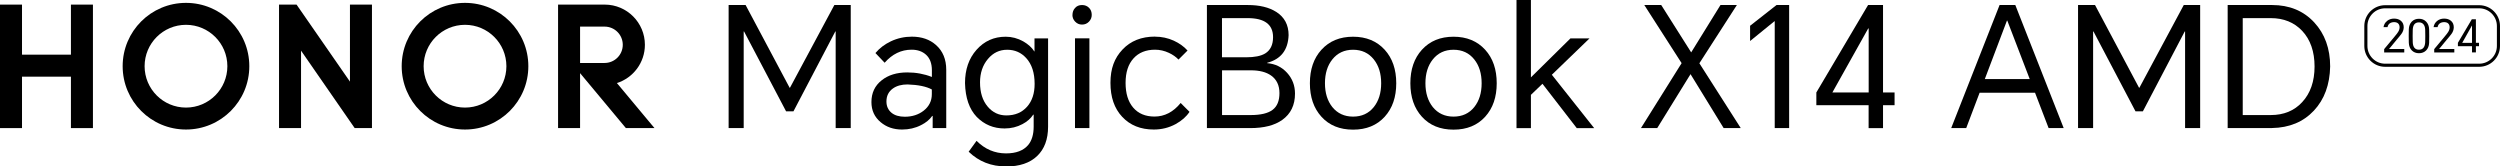
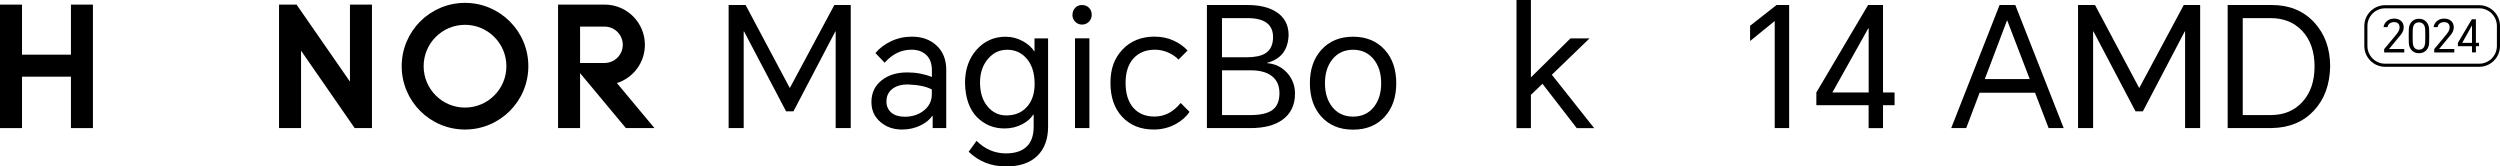
<svg xmlns="http://www.w3.org/2000/svg" viewBox="0 0 418.05 27.83">
  <path d="m414.57 11.17h-15.73c-1.92 0-3.48-1.56-3.48-3.48v-3.34c0-1.92 1.56-3.48 3.48-3.48h15.73c1.92 0 3.48 1.56 3.48 3.48v3.34c0 1.92-1.56 3.48-3.48 3.48zm-15.73-9.78c-1.63 0-2.96 1.33-2.96 2.96v3.34c0 1.63 1.33 2.96 2.96 2.96h15.73c1.63 0 2.96-1.33 2.96-2.96v-3.34c0-1.63-1.33-2.96-2.96-2.96h-15.73z" />
  <path d="m398.68 8.78v-.57l1.8-2.16c.29-.35.47-.59.55-.73.15-.25.23-.5.23-.75 0-.29-.09-.51-.27-.67-.17-.14-.39-.2-.68-.2-.6.03-.96.3-1.07.84h-.67c.07-.44.28-.79.61-1.05.32-.25.71-.38 1.16-.38s.85.12 1.14.37c.31.26.47.62.47 1.09-.01.42-.15.79-.39 1.11s-.5.63-.76.93l-1.31 1.59s2.55 0 2.55 0v.57h-3.34z" />
  <path d="m406.2 7.16c-.02.53-.19.95-.5 1.27-.31.31-.71.47-1.2.47s-.89-.16-1.2-.47c-.31-.32-.48-.74-.5-1.28-.02-.75-.02-1.5 0-2.26.02-.53.19-.96.5-1.28.31-.31.71-.47 1.2-.47s.89.16 1.2.48.48.74.5 1.28c.02.75.02 1.51 0 2.26zm-2.74-.1c.03.83.38 1.25 1.04 1.25.33 0 .59-.11.76-.33.17-.21.26-.52.28-.92.02-.69.02-1.38 0-2.08-.01-.4-.11-.7-.28-.91-.18-.22-.43-.33-.76-.33-.67 0-1.01.42-1.04 1.25-.02.7-.02 1.39 0 2.08z" />
  <path d="m407.05 8.78v-.57l1.8-2.16c.29-.35.47-.59.55-.73.15-.25.23-.5.23-.75 0-.29-.09-.51-.27-.67-.17-.14-.39-.2-.68-.2-.6.03-.96.3-1.07.84h-.67c.07-.44.28-.79.61-1.05.32-.25.71-.38 1.16-.38s.85.12 1.14.37c.31.26.47.62.47 1.09-.01.42-.15.79-.39 1.11s-.5.63-.76.93l-1.31 1.59s2.55 0 2.55 0v.57h-3.34z" />
  <path d="m414.02 3.22v3.94h.52v.57h-.52v1.03h-.65v-1.03h-2.36v-.57l2.33-3.94h.67zm-2.29 3.95h1.64v-2.89h-.02z" />
  <path d="m124.68.84 7.36 13.83h.06l7.42-13.83h2.74v20.58h-2.52v-16.16h-.06l-7 13.36h-1.23l-7.03-13.36h-.06v16.16h-2.52v-20.58h2.83z" />
  <path d="m152.49 6.13c1.64 0 2.99.47 4.03 1.4 1.14 1.01 1.71 2.39 1.71 4.14v9.74h-2.27v-2.02h-.08c-.43.62-1.05 1.13-1.88 1.54-.95.49-2.01.73-3.16.73-1.42 0-2.61-.41-3.58-1.23-1.03-.86-1.54-1.98-1.54-3.36 0-1.53.57-2.74 1.71-3.64 1.1-.88 2.53-1.32 4.28-1.32 1.46 0 2.83.25 4.12.76v-1.12c0-1.14-.33-2.01-.98-2.6-.62-.56-1.42-.84-2.41-.84-1.74 0-3.24.73-4.51 2.18l-1.54-1.62c.69-.82 1.55-1.47 2.58-1.96 1.1-.52 2.28-.78 3.53-.78zm-4.26 10.84c0 .78.28 1.41.84 1.88.54.45 1.29.67 2.24.67 1.23 0 2.28-.34 3.14-1.01.91-.71 1.37-1.63 1.37-2.77v-.78c-.92-.5-2.27-.78-4.06-.84-.99 0-1.8.22-2.44.67-.73.52-1.09 1.25-1.09 2.18z" />
  <path d="m168.22 27.83c-2.46 0-4.55-.82-6.24-2.46l1.32-1.82c1.4 1.4 3.04 2.1 4.93 2.1 1.68 0 2.91-.47 3.7-1.4.62-.75.92-1.77.92-3.08v-1.99h-.08c-.41.63-1.01 1.16-1.79 1.57-.91.49-1.91.73-3 .73-1.83 0-3.38-.64-4.65-1.93-1.25-1.31-1.9-3.19-1.96-5.66 0-2.26.64-4.12 1.93-5.57s2.91-2.18 4.87-2.18c1.03 0 2.01.26 2.94.78.82.47 1.44 1.03 1.85 1.68h.03v-2.18h2.27v14.76c0 2.11-.61 3.74-1.82 4.9-1.23 1.18-2.97 1.76-5.21 1.76zm-4.34-14.05c0 1.7.43 3.05 1.29 4.06.82.97 1.86 1.46 3.11 1.46 1.46 0 2.61-.49 3.47-1.46.84-.95 1.26-2.22 1.26-3.81 0-1.85-.47-3.29-1.4-4.31-.84-.93-1.9-1.4-3.19-1.4s-2.36.51-3.22 1.54c-.88 1.04-1.32 2.35-1.32 3.92z" />
  <path d="m179.34 2.49c0-.45.14-.83.42-1.15.3-.34.69-.5 1.18-.5s.89.17 1.2.5c.28.3.42.68.42 1.15 0 .43-.15.8-.45 1.12-.32.34-.71.5-1.18.5s-.83-.17-1.15-.5c-.3-.32-.45-.69-.45-1.12zm.42 18.93v-15.01h2.41v15.01z" />
  <path d="m193.14 6.13c1.1 0 2.15.22 3.14.67.93.43 1.7.98 2.3 1.65l-1.51 1.51c-.43-.45-.96-.82-1.6-1.12-.75-.35-1.52-.53-2.32-.53-1.53 0-2.74.49-3.61 1.46-.88.97-1.32 2.33-1.32 4.09s.42 3.13 1.26 4.12c.86 1.01 2.05 1.51 3.58 1.51 1.68 0 3.14-.76 4.37-2.27l1.48 1.48c-.52.8-1.29 1.48-2.3 2.04-1.14.62-2.36.92-3.67.92-2.2 0-3.97-.71-5.29-2.13-1.31-1.4-1.96-3.29-1.96-5.68s.67-4.15 2.02-5.57c1.36-1.44 3.17-2.16 5.43-2.16z" />
  <path d="m201.82 21.42v-20.58h6.83c1.96 0 3.55.38 4.76 1.15 1.38.88 2.07 2.17 2.07 3.89-.09 2.48-1.29 4.02-3.58 4.62v.06c1.34.11 2.45.65 3.33 1.62s1.32 2.13 1.32 3.47c0 1.92-.71 3.39-2.13 4.4-1.29.92-3.07 1.37-5.35 1.37zm2.52-11.84h4.03c1.42 0 2.48-.21 3.19-.64.88-.54 1.32-1.45 1.32-2.72 0-2.13-1.42-3.19-4.26-3.19h-4.28zm0 9.66h4.79c1.68 0 2.9-.29 3.67-.87s1.15-1.51 1.15-2.8-.47-2.29-1.4-2.94c-.82-.58-1.94-.87-3.36-.87h-4.84v7.48z" />
  <path d="m219.04 13.92c0-2.31.64-4.18 1.93-5.6 1.33-1.46 3.09-2.18 5.29-2.18s3.97.73 5.29 2.18c1.29 1.42 1.93 3.29 1.93 5.6s-.64 4.18-1.93 5.6c-1.31 1.44-3.07 2.16-5.29 2.16s-3.99-.72-5.29-2.16c-1.29-1.42-1.93-3.29-1.93-5.6zm2.52 0c0 1.62.41 2.95 1.23 3.98.86 1.06 2.02 1.6 3.47 1.6s2.61-.53 3.47-1.6c.82-1.03 1.23-2.35 1.23-3.98s-.41-2.95-1.23-3.98c-.86-1.08-2.02-1.62-3.47-1.62s-2.61.54-3.47 1.62c-.82 1.03-1.23 2.35-1.23 3.98z" />
-   <path d="m235.84 13.92c0-2.31.64-4.18 1.93-5.6 1.33-1.46 3.09-2.18 5.29-2.18s3.97.73 5.29 2.18c1.29 1.42 1.93 3.29 1.93 5.6s-.64 4.18-1.93 5.6c-1.31 1.44-3.07 2.16-5.29 2.16s-3.99-.72-5.29-2.16c-1.29-1.42-1.93-3.29-1.93-5.6zm2.52 0c0 1.62.41 2.95 1.23 3.98.86 1.06 2.02 1.6 3.47 1.6s2.61-.53 3.47-1.6c.82-1.03 1.23-2.35 1.23-3.98s-.41-2.95-1.23-3.98c-.86-1.08-2.02-1.62-3.47-1.62s-2.61.54-3.47 1.62c-.82 1.03-1.23 2.35-1.23 3.98z" />
  <path d="m253.59 21.42v-21.42h2.41v12.94l6.61-6.52h3.19l-6.3 6.08 7.08 8.93h-2.91l-5.74-7.42-1.93 1.85v5.57h-2.41z" />
-   <path d="m274.4 21.42 6.8-10.86-6.24-9.72h2.83l5.01 7.92 4.9-7.92h2.74l-6.27 9.74 6.92 10.84h-2.86l-5.54-9.02-5.57 9.02z" />
  <path d="m299.18.84v20.58h-2.41v-17.86h-.06l-4.06 3.3v-2.55l4.42-3.47h2.1z" />
  <path d="m314.88.84v14.62h1.93v2.13h-1.93v3.84h-2.41v-3.84h-8.74v-2.13l8.65-14.62h2.49zm-8.48 14.62h6.08v-10.7h-.08l-5.99 10.7z" />
  <path d="m326.28 21.42 8.09-20.58h2.63l8.09 20.58h-2.52l-2.27-5.91h-9.27l-2.24 5.91h-2.52zm5.63-8.2h7.5l-3.75-9.77h-.06l-3.7 9.77z" />
  <path d="m350.33.84 7.36 13.83h.06l7.42-13.83h2.74v20.58h-2.52v-16.16h-.06l-7 13.36h-1.23l-7.03-13.36h-.06v16.16h-2.52v-20.58h2.83z" />
  <path d="m372.51 21.42v-20.58h7.42c2.91 0 5.26.97 7.06 2.91 1.77 1.92 2.66 4.38 2.66 7.36-.06 3.04-.96 5.51-2.72 7.39-1.77 1.89-4.11 2.86-7 2.91h-7.42zm2.52-2.18h4.68c2.18 0 3.94-.72 5.26-2.16 1.38-1.49 2.07-3.48 2.07-5.96s-.69-4.49-2.07-5.96c-1.34-1.42-3.1-2.13-5.26-2.13h-4.68z" />
  <path d="m11.86.77h3.68v20.65h-3.68v-8.6h-8.18v8.6h-3.68v-20.65h3.68v8.37h8.18z" />
  <path d="m58.52 13.65-8.93-12.88h-2.93v20.65h3.68v-12.95l8.97 12.95h2.89v-20.65h-3.68z" />
  <path d="m77.76.48c-5.85 0-10.59 4.74-10.59 10.59s4.74 10.59 10.59 10.59 10.59-4.74 10.59-10.59-4.74-10.59-10.59-10.59zm0 17.51c-3.82 0-6.92-3.1-6.92-6.92s3.1-6.92 6.92-6.92 6.92 3.1 6.92 6.92-3.1 6.92-6.92 6.92z" />
  <path d="m103.16 13.89c2.71-.86 4.68-3.4 4.68-6.4 0-3.7-3-6.71-6.7-6.72s-7.82 0-7.82 0v20.65h3.68v-9.19l7.66 9.19h4.78zm-6.16-3.36v-6.08h4.1c1.68 0 3.04 1.36 3.04 3.04s-1.36 3.04-3.04 3.04h-4.09z" />
-   <path d="m31.1.48c-5.85 0-10.59 4.74-10.59 10.59s4.74 10.59 10.59 10.59 10.59-4.74 10.59-10.59-4.74-10.59-10.59-10.59zm0 17.51c-3.82 0-6.92-3.1-6.92-6.92s3.1-6.92 6.92-6.92 6.92 3.1 6.92 6.92-3.1 6.92-6.92 6.92z" />
</svg>